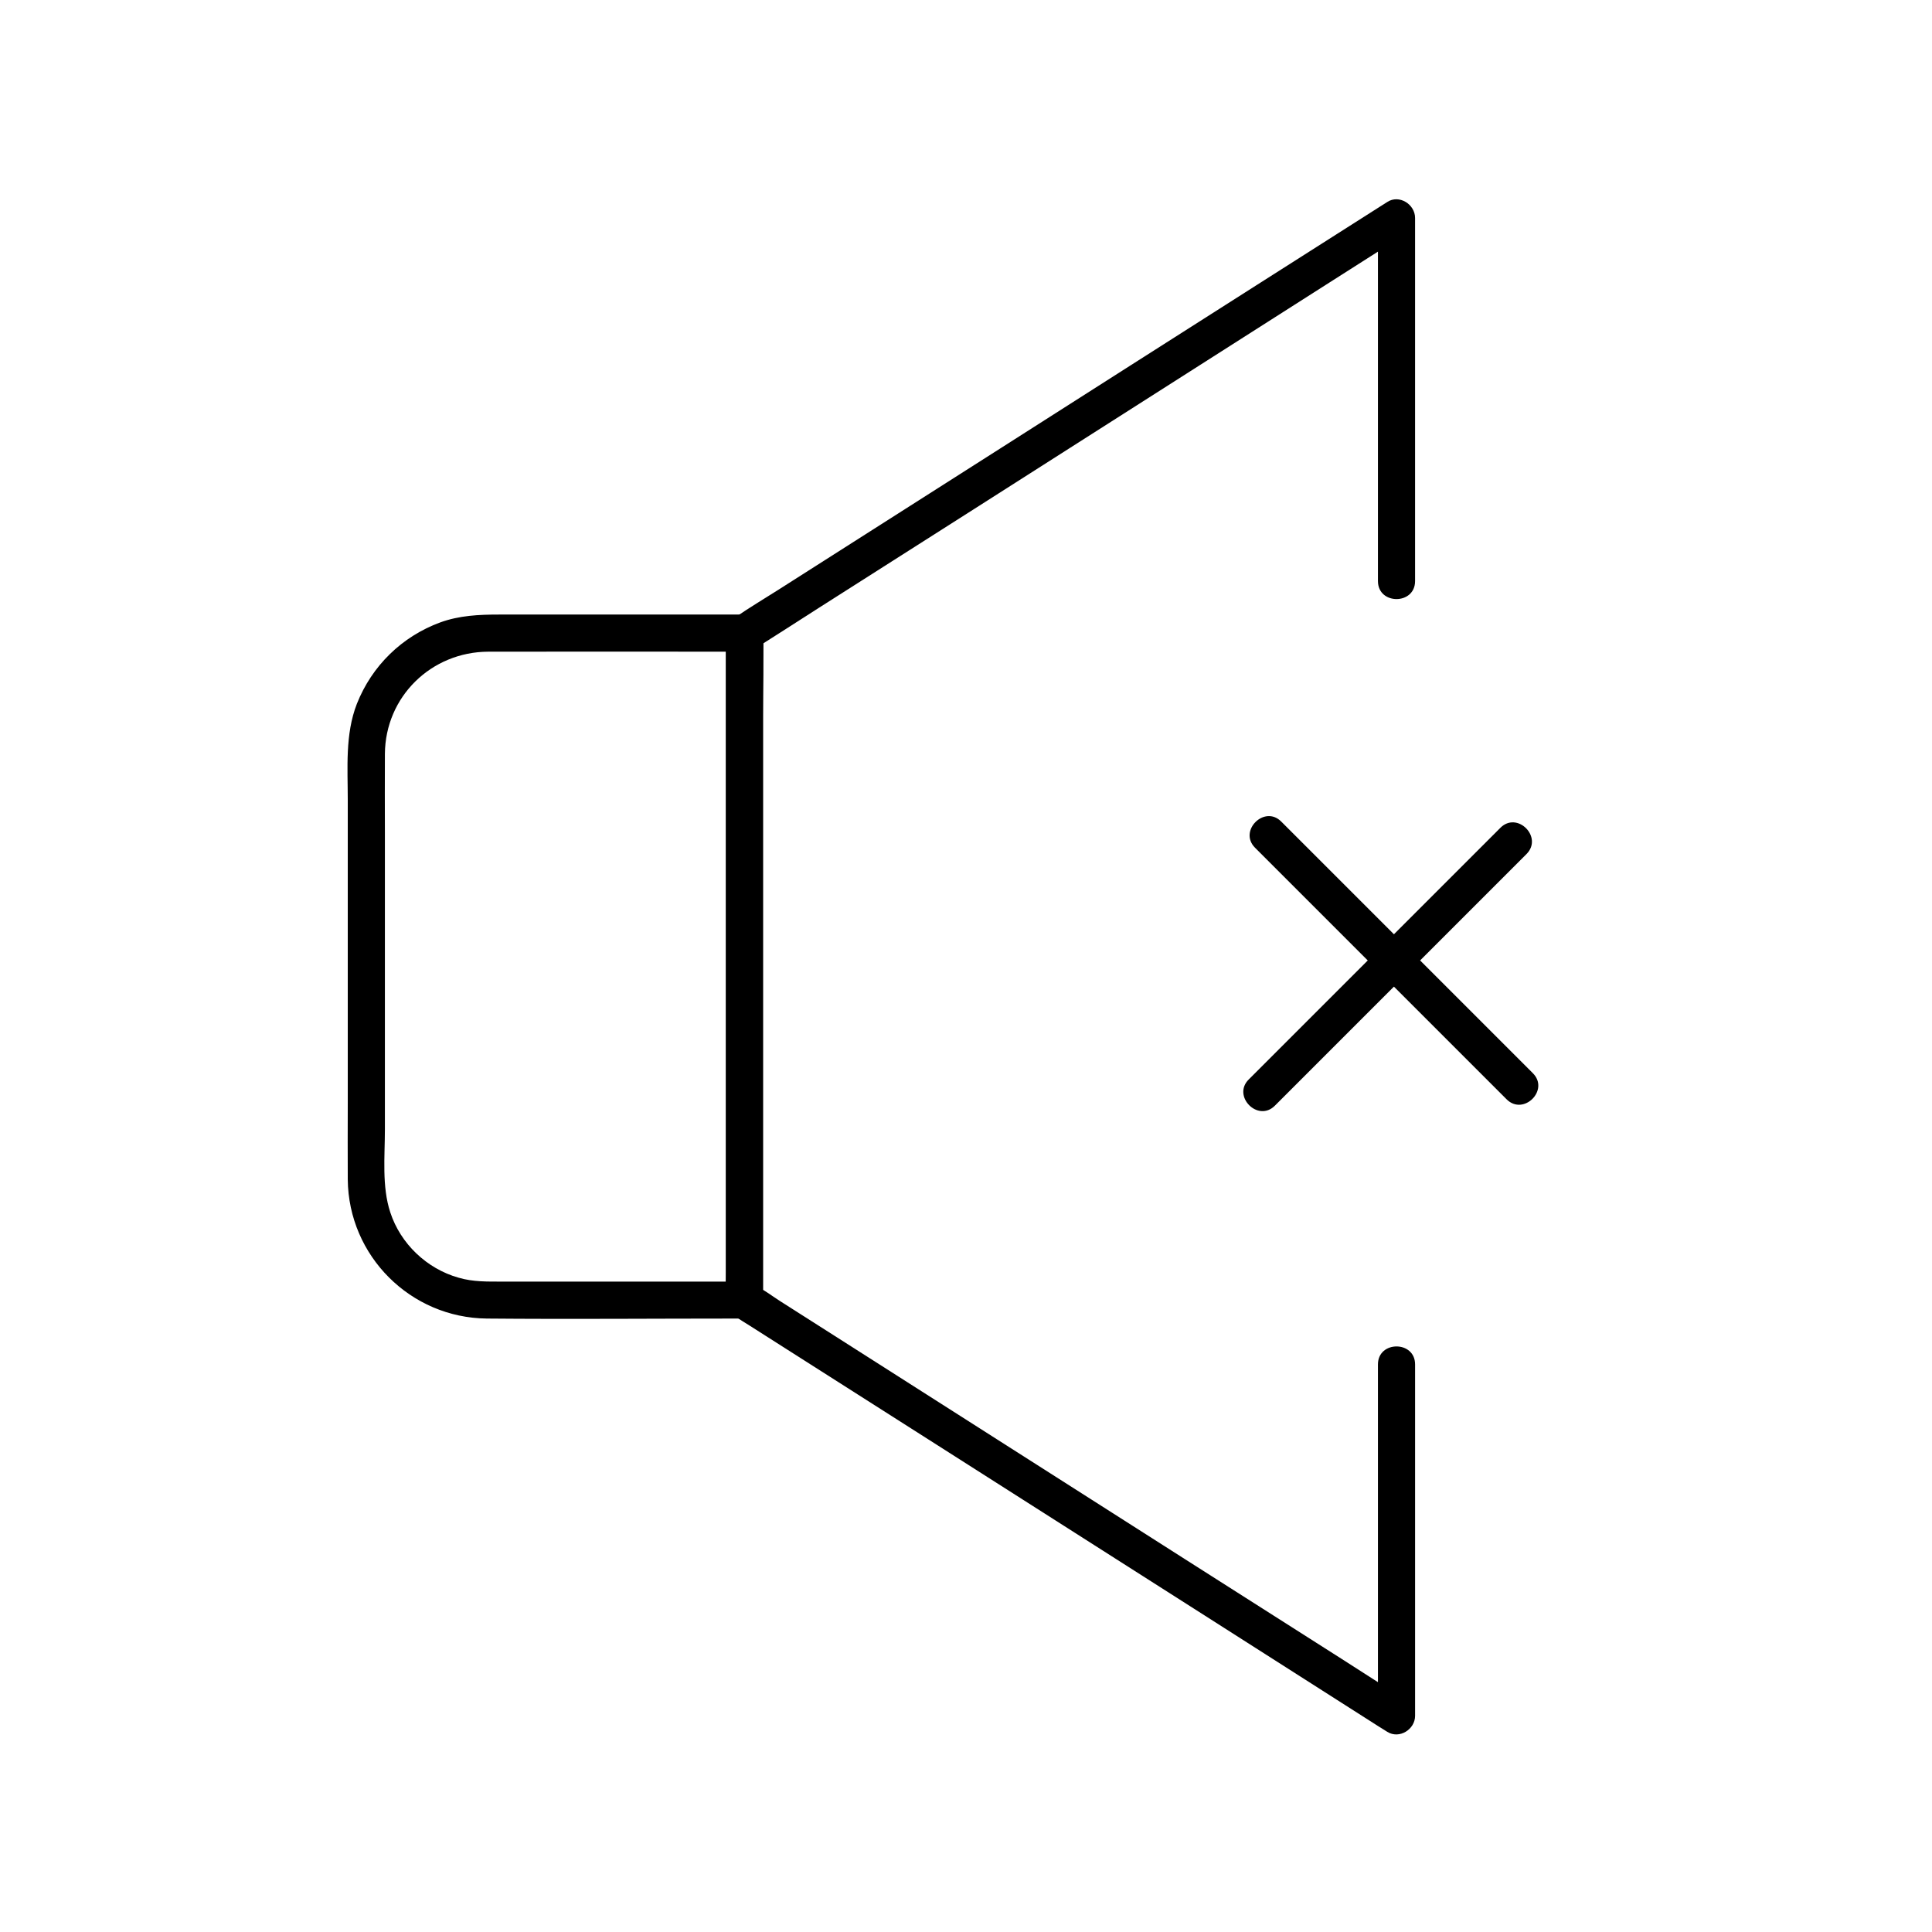
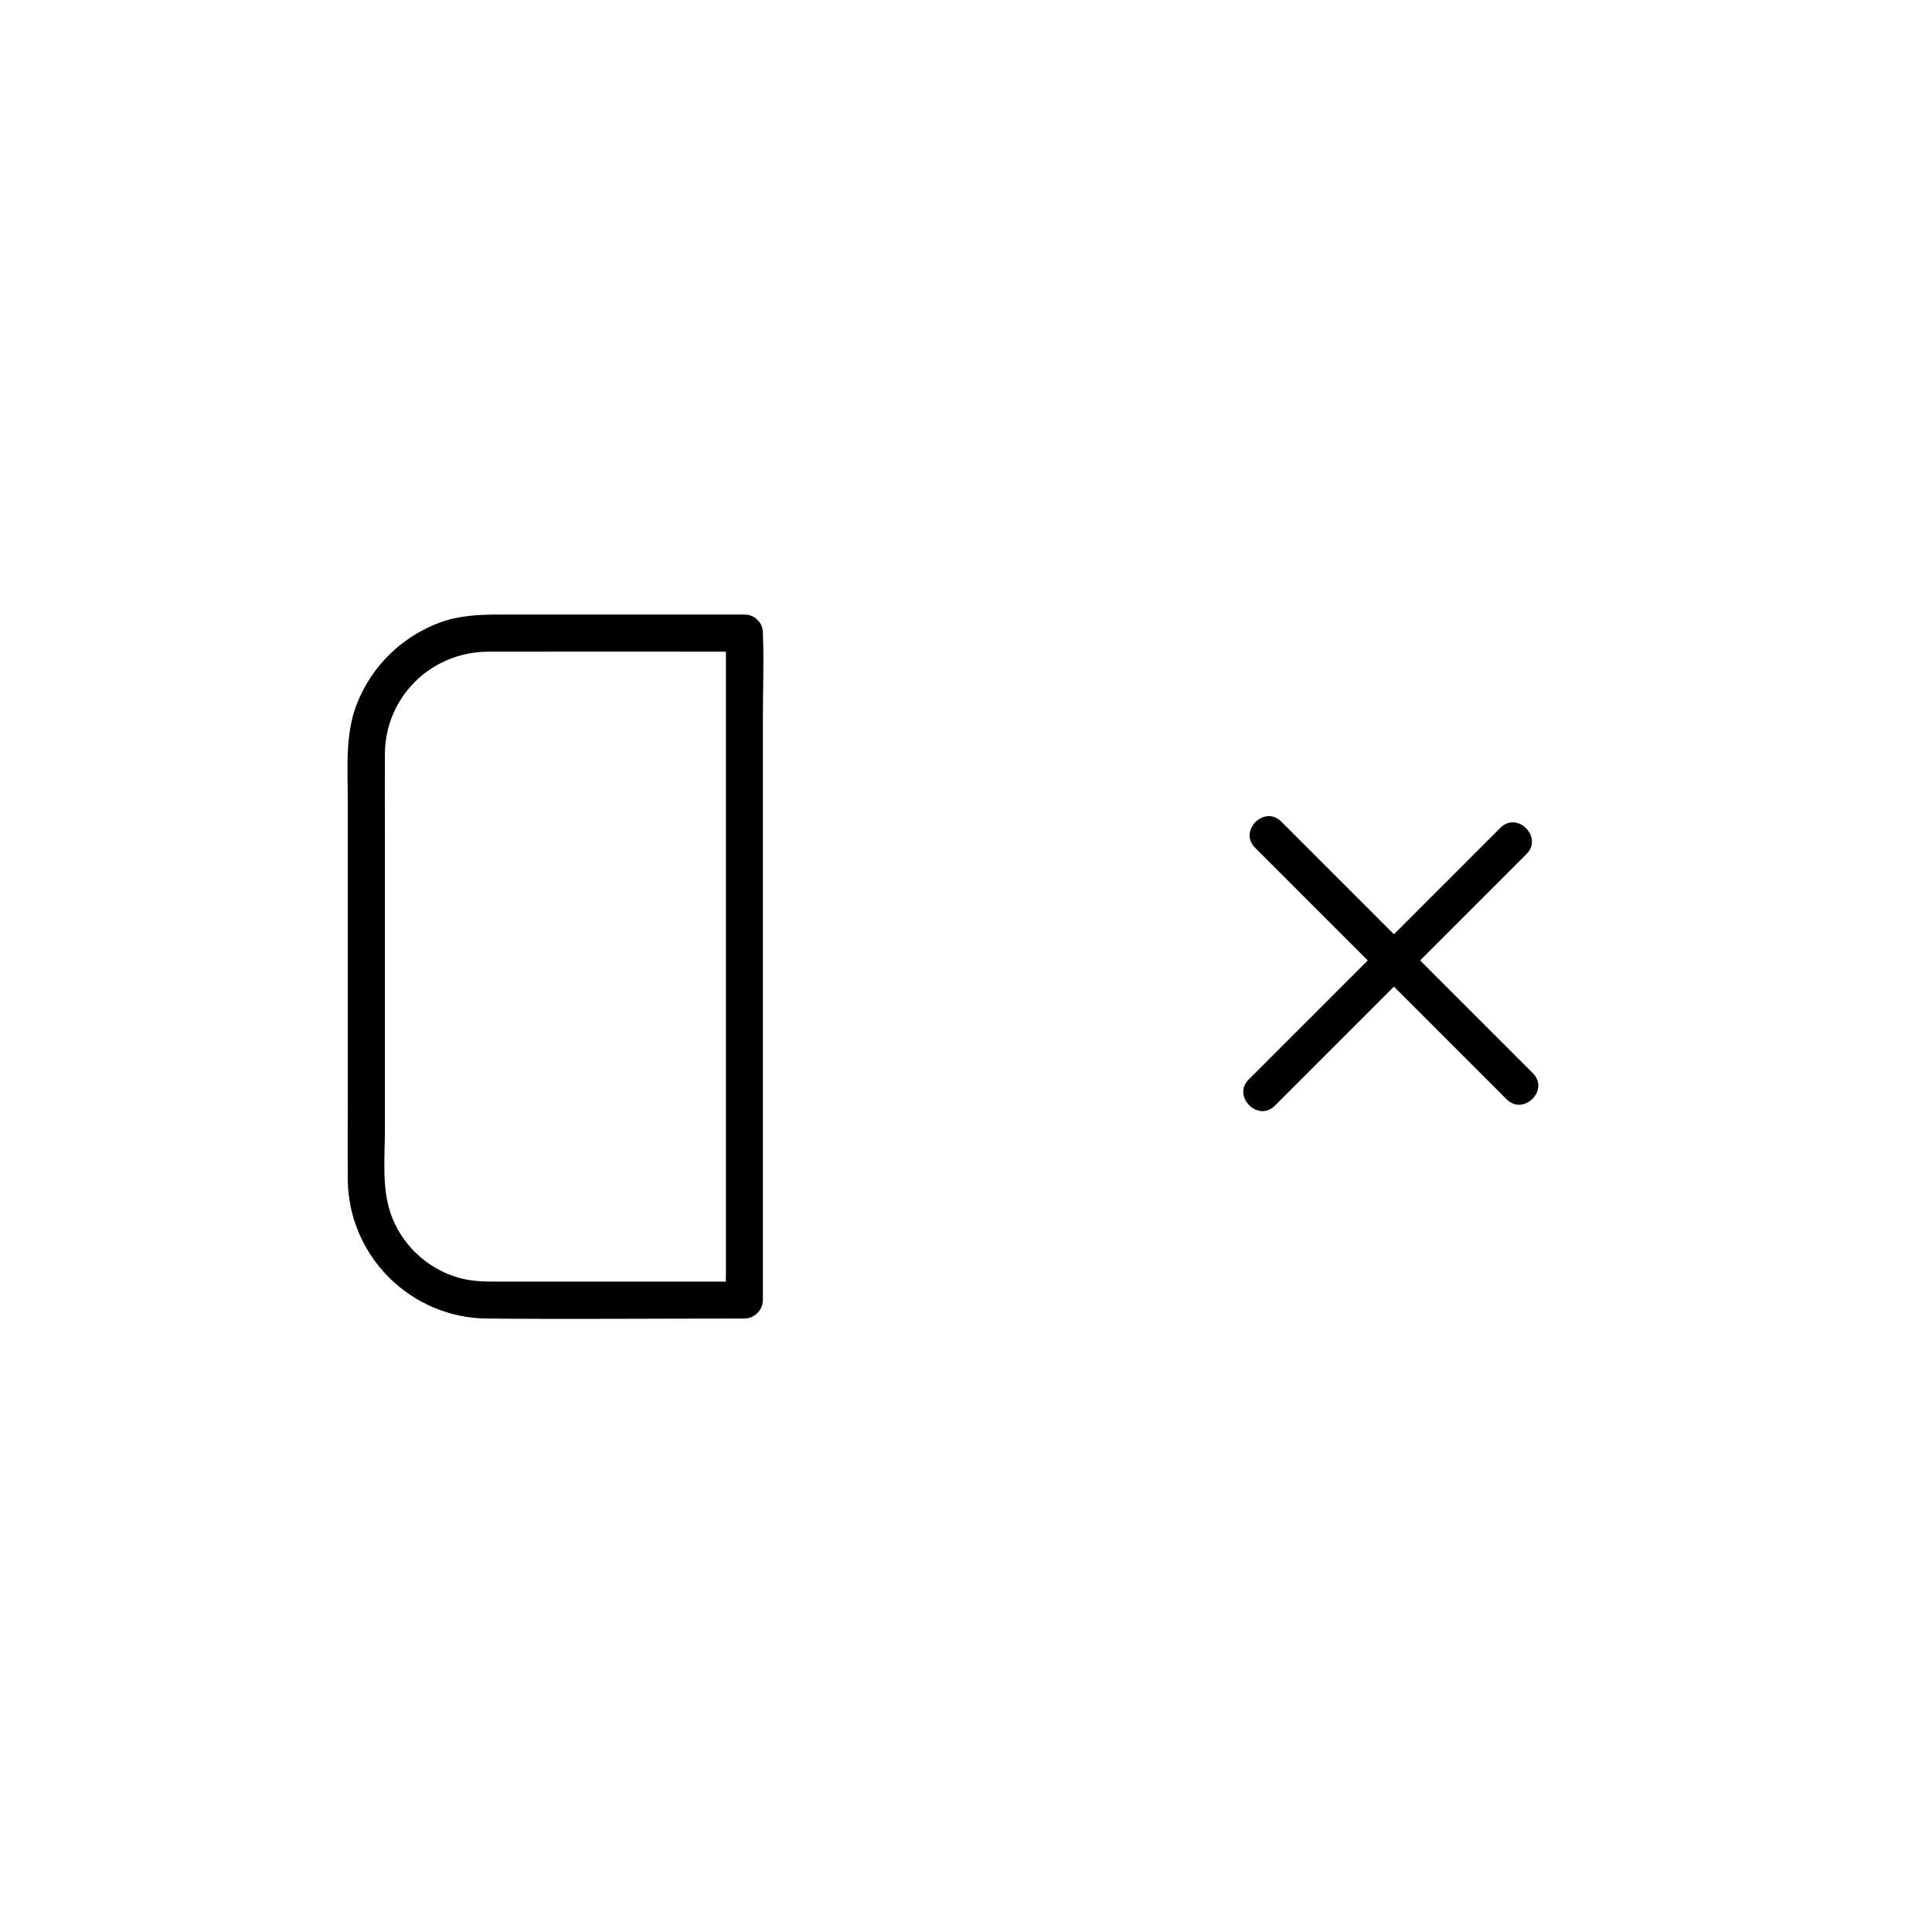
<svg xmlns="http://www.w3.org/2000/svg" fill="#000000" width="800px" height="800px" version="1.1" viewBox="144 144 512 512">
  <g>
-     <path d="m509.17 505.58v31.539 50.035 11.562c2.461-1.426 4.922-2.856 7.379-4.231-5.707-3.641-11.465-7.281-17.172-10.973-13.777-8.758-27.504-17.516-41.277-26.273-16.629-10.629-33.309-21.207-49.938-31.832-14.367-9.152-28.781-18.352-43.148-27.504-4.723-3-9.496-6.051-14.219-9.055-2.215-1.426-4.43-3.102-6.742-4.281-0.098-0.051-0.195-0.148-0.297-0.195 0.836 1.426 1.625 2.856 2.461 4.231v-17.516-42.312-50.973-44.082-14.66c0-2.262 0.195-4.625 0-6.887v-0.297c-0.836 1.426-1.625 2.856-2.461 4.231 5.707-3.641 11.465-7.281 17.172-10.973 13.777-8.758 27.504-17.516 41.277-26.273 16.629-10.629 33.309-21.207 49.938-31.832 14.367-9.152 28.781-18.352 43.148-27.504 4.723-3 9.496-6.051 14.219-9.055 2.215-1.426 4.676-2.707 6.742-4.281 0.098-0.051 0.195-0.148 0.297-0.195-2.461-1.426-4.922-2.856-7.379-4.231v32.422 51.957 11.855c0 6.348 9.84 6.348 9.84 0v-32.422-51.957-11.855c0-3.641-4.231-6.297-7.379-4.231-11.121 7.086-22.238 14.168-33.406 21.254-22.977 14.613-45.953 29.273-68.879 43.887-19.68 12.547-39.41 25.094-59.09 37.637-3.738 2.363-7.578 4.676-11.266 7.184-2.262 1.523-2.609 3.445-2.609 5.805v7.379 68.98 78.227 19.387c0 2.312 0.441 4.184 2.609 5.707 1.23 0.836 2.508 1.574 3.738 2.363 16.629 10.578 33.211 21.156 49.84 31.734 23.566 15.008 47.086 30.012 70.652 45.02 15.352 9.789 30.699 19.582 46.051 29.371 0.789 0.492 1.574 0.984 2.363 1.477 3.199 2.016 7.379-0.641 7.379-4.231v-31.539-50.035-11.562c0-6.344-9.844-6.344-9.844 0.004z" />
    <path d="m336.38 311.83v17.516 42.312 50.973 44.082 14.66c0 2.262-0.195 4.625 0 6.887v0.297c1.625-1.625 3.297-3.297 4.922-4.922h-64.109c-3.938 0-7.824 0.098-11.66-1.031-8.414-2.363-15.398-9.004-18.105-17.32-2.262-6.84-1.426-14.859-1.426-21.992v-78.621c0-6.938-0.051-13.875 0-20.859 0.098-15.203 12.301-27.059 27.406-27.109 21.895-0.051 43.836 0 65.73 0h2.117c6.348 0 6.348-9.84 0-9.84h-65.043c-5.266 0-10.48 0.246-15.5 2.066-10.184 3.738-18.156 11.512-22.141 21.598-3.148 8.07-2.41 17.023-2.41 25.484v80.395c0 6.742-0.051 13.48 0 20.172 0.195 20.27 16.629 36.652 36.852 36.852 22.043 0.195 44.082 0 66.125 0h2.117c2.656 0 4.922-2.262 4.922-4.922v-17.516-42.312-50.973-44.082c0-7.184 0.297-14.414 0-21.551v-0.297c0.043-6.293-9.797-6.293-9.797 0.055z" />
    <path d="m476.6 368.66c7.527 7.527 15.055 15.055 22.582 22.582 11.957 11.957 23.863 23.863 35.816 35.816 2.754 2.754 5.512 5.512 8.266 8.266 4.477 4.477 11.465-2.461 6.938-6.938-7.527-7.527-15.055-15.055-22.582-22.582-11.957-11.957-23.863-23.863-35.816-35.816-2.754-2.754-5.512-5.512-8.266-8.266-4.426-4.477-11.414 2.461-6.938 6.938z" />
    <path d="m481.87 437c7.527-7.527 15.055-15.055 22.582-22.582l35.816-35.816c2.754-2.754 5.512-5.512 8.266-8.266 4.477-4.477-2.461-11.465-6.938-6.938l-22.582 22.582c-11.957 11.957-23.863 23.863-35.816 35.816-2.754 2.754-5.512 5.512-8.266 8.266-4.477 4.43 2.461 11.465 6.938 6.938z" />
  </g>
</svg>